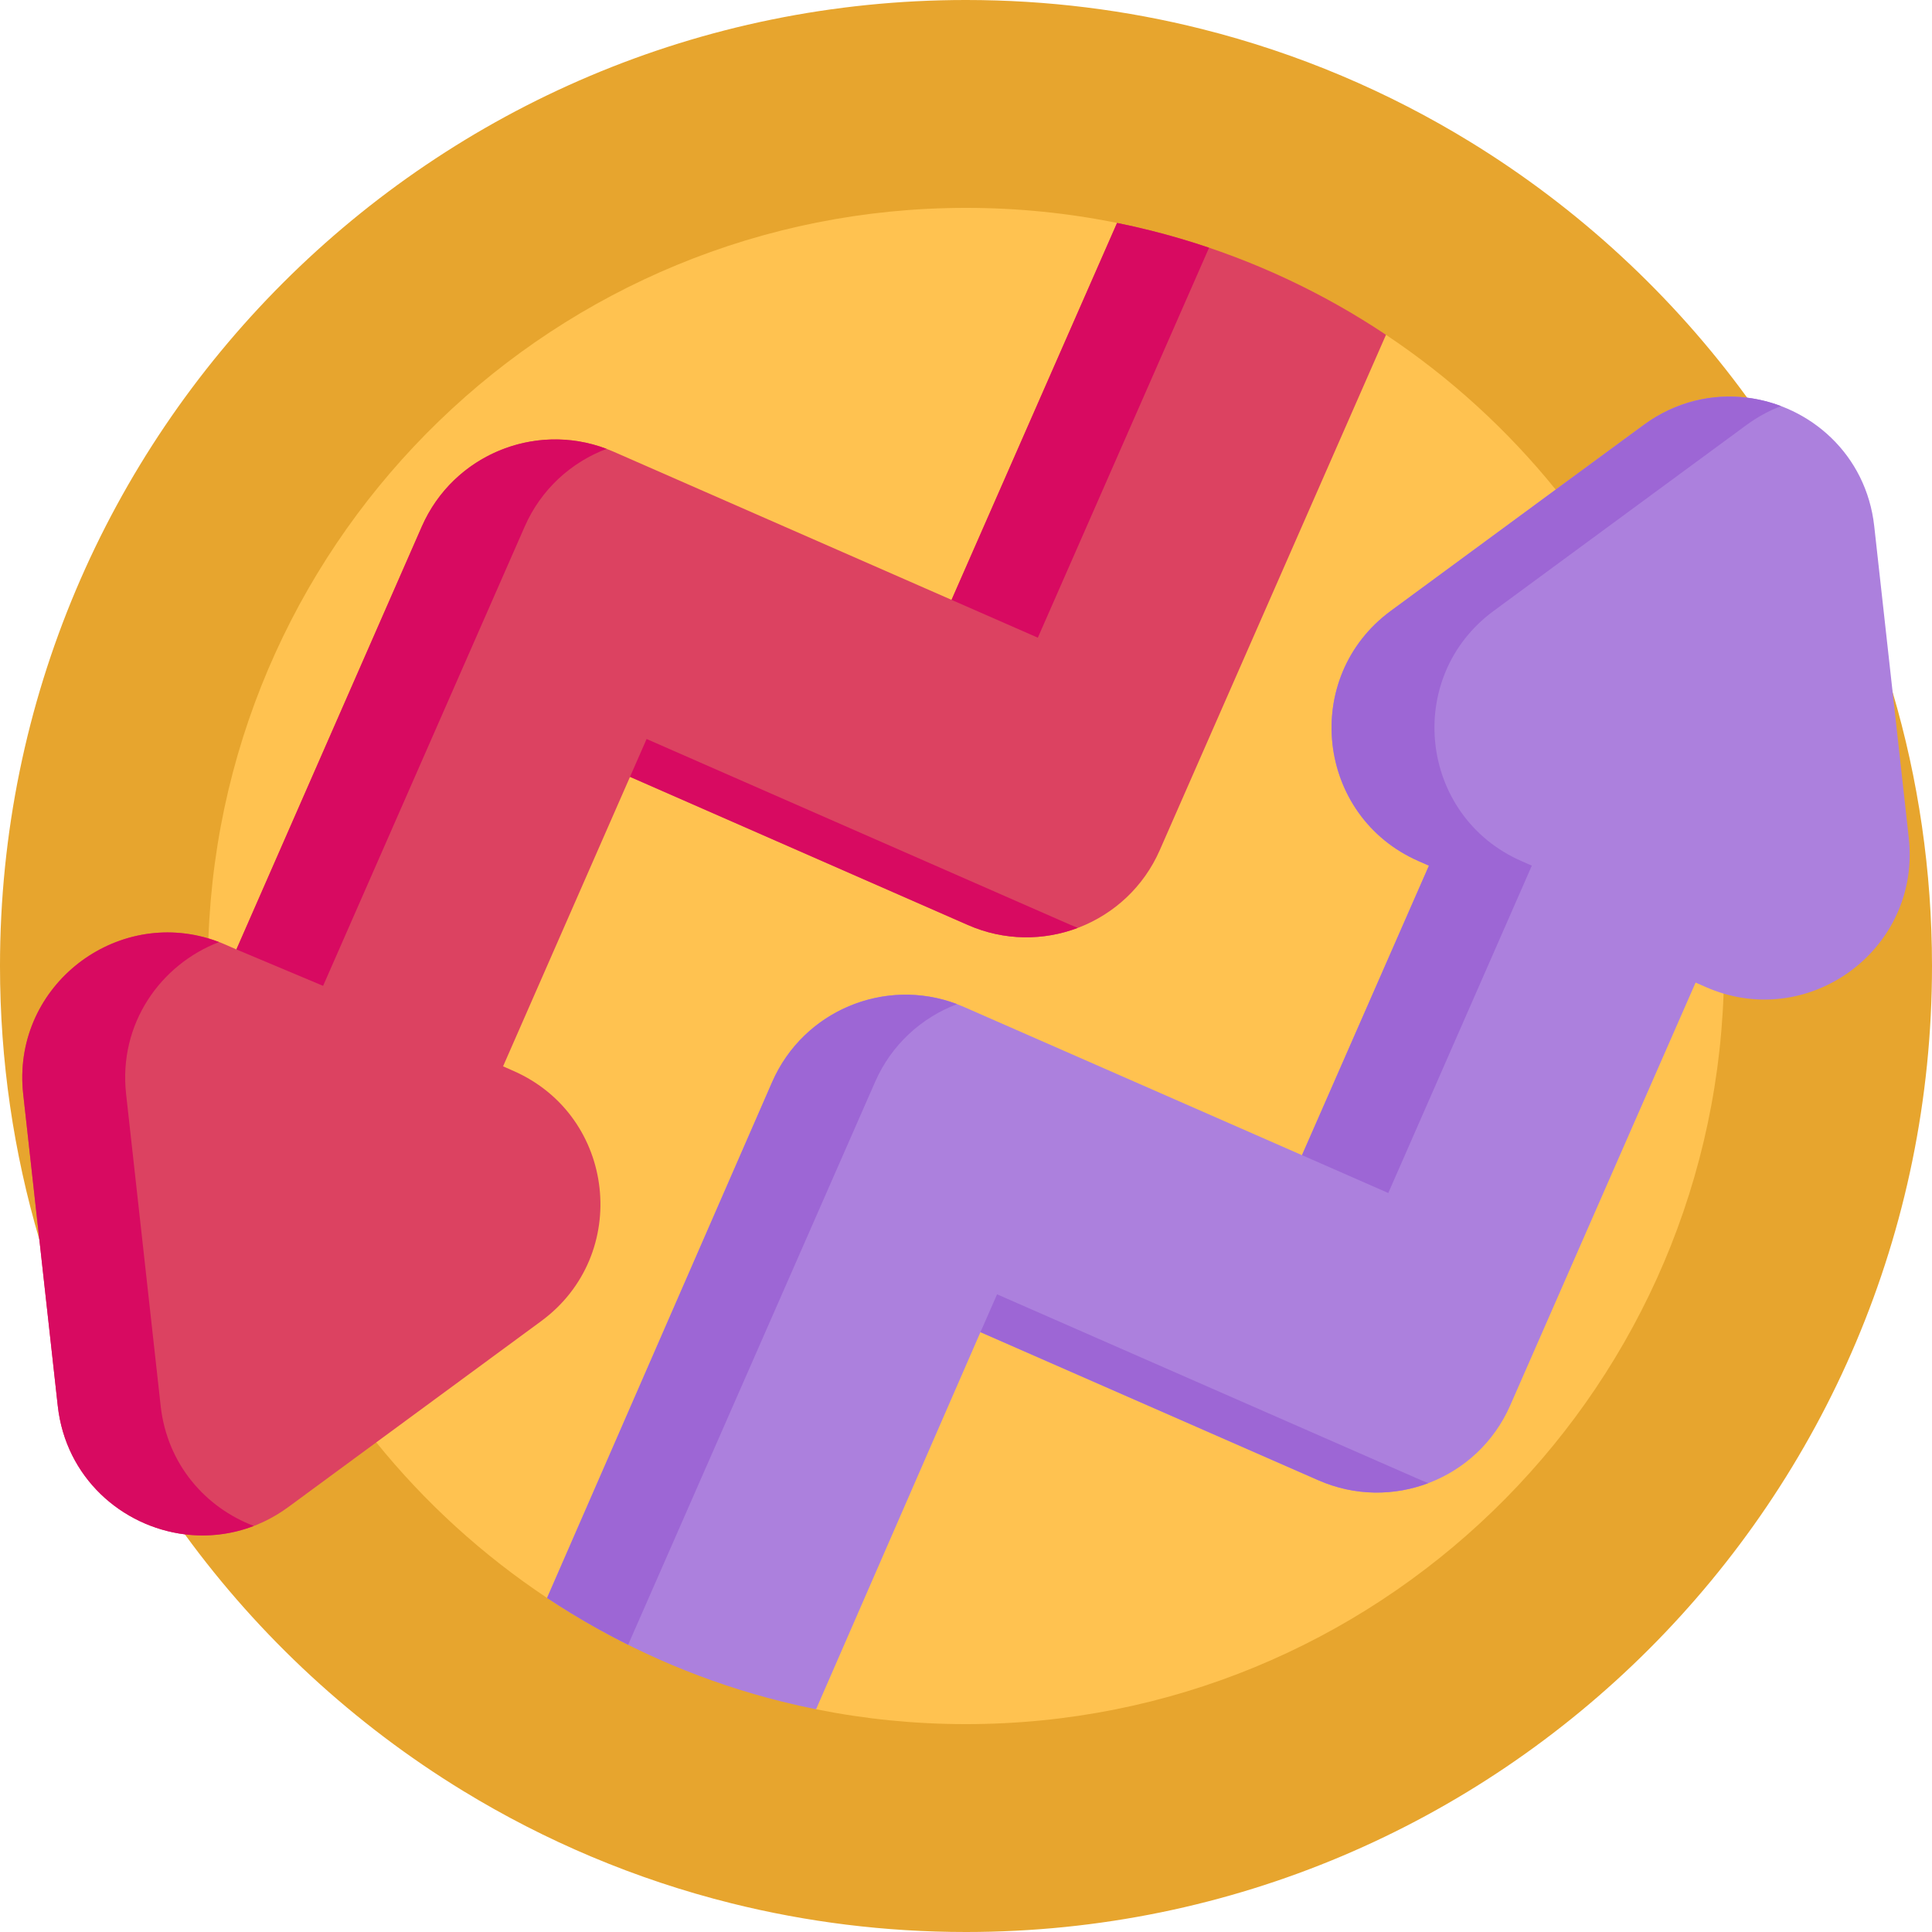
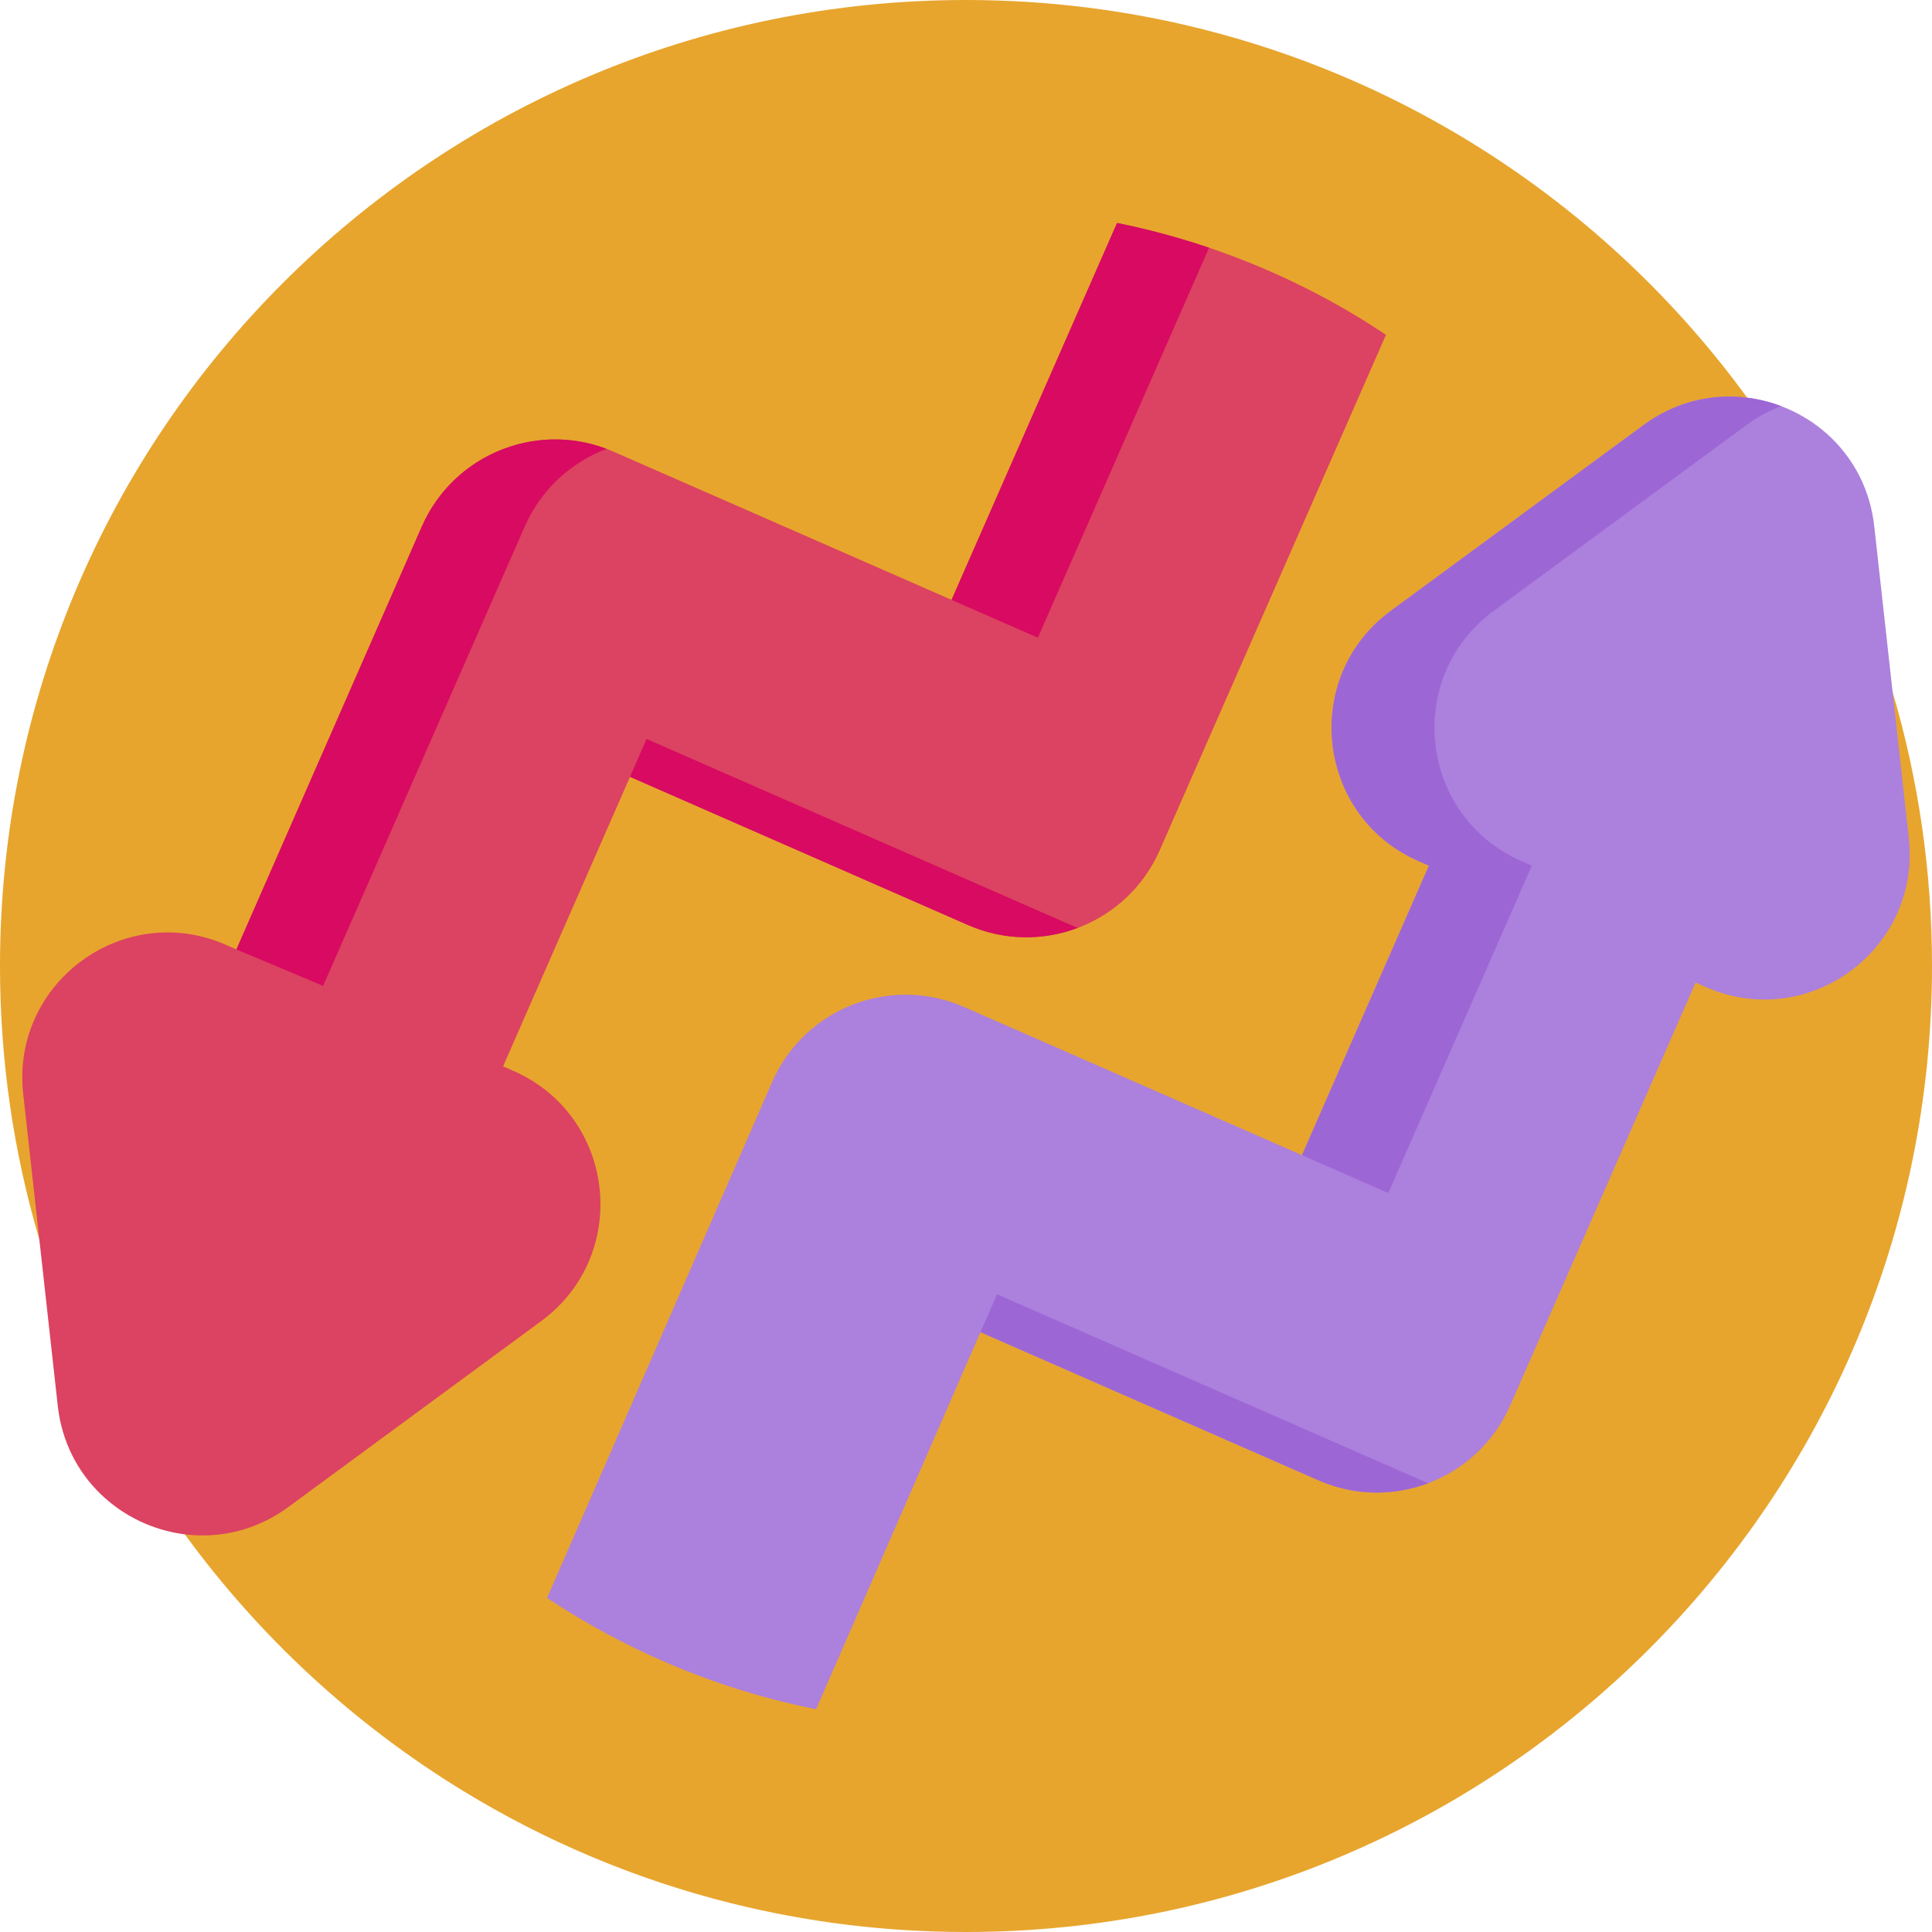
<svg xmlns="http://www.w3.org/2000/svg" id="Capa_1" enable-background="new 0 0 512 512" height="512" viewBox="0 0 512 512" width="512">
  <g>
    <path d="m512 256c0 141.38-114.62 256-256 256-21.43 0-42.25-2.64-62.15-7.6-25.44-6.34-49.38-16.5-71.17-29.82-28.8-17.61-53.87-40.76-73.7-67.96-17.02-23.35-30.19-49.7-38.55-78.11-6.79-22.99-10.43-47.32-10.43-72.51 0-141.38 114.62-256 256-256 21.59 0 42.55 2.67 62.58 7.71 25.44 6.39 49.37 16.58 71.14 29.95 28.64 17.58 53.57 40.65 73.3 67.73 17.02 23.34 30.17 49.67 38.55 78.05 6.79 23 10.43 47.36 10.43 72.56z" fill="#e7a52e" />
-     <path d="m456.91 256c0 2.45-.04 4.88-.14 7.31-3.84 107.56-92.27 193.6-200.77 193.6-13.6 0-26.89-1.35-39.73-3.94-3.04-.61.364-14.478-2.626-15.228-19.97-4.97-38.76-12.95-55.86-23.4-2.16-1.32-10.704 10.518-12.804 9.128-17.11-11.38-32.39-25.3-45.26-41.229-2.14-2.62-4.2-5.3-6.19-8.03-13.36-18.33-23.69-39.01-30.25-61.3-5.33-18.05-8.19-37.14-8.19-56.91 0-2.45.04-4.88.14-7.31 3.84-107.561 92.27-193.601 200.77-193.601 13.71 0 27.09 1.37 40.03 3.99 3.05.62-.248 16.64 2.752 17.4 19.97 5.02 25.707 11.458 42.787 21.948 2.15 1.32 23.641-11.098 25.731-9.698 16.99 11.32 32.17 25.18 44.98 41.02 2.13 2.63 4.19 5.31 6.19 8.05 13.36 18.32 23.68 38.98 30.25 61.26 5.33 18.05 8.19 37.16 8.19 56.94z" fill="#ffc250" />
+     <path d="m456.91 256z" fill="#ffc250" />
    <g>
      <path d="m367.3 88.73-59.95 136.57c-8.56 19.51-31.32 28.4-50.83 19.84l-89.56-39.27-33.64 76.72 2.74 1.21c27.16 11.9 31.25 48.75 7.35 66.32l-43.69 32.12-23.29 17.13c-8.49 6.24-18.25 8.39-27.45 7.25-16.7-2.09-31.56-15.03-33.67-34.04l-4.88-44.07-4.28-38.57c-3.08-27.8 23.29-48.91 49.08-41.25 1.57.47 3.13 1.04 4.68 1.72l2.74 1.2 49.13-112.06c8.56-19.52 31.31-28.4 50.83-19.84l89.56 39.26 43.86-99.89c3.05.62 6.08 1.3 9.08 2.06 19.97 5.02 38.75 13.02 55.83 23.51 2.15 1.32 4.27 2.68 6.36 4.08z" fill="#dc4261" />
      <path d="m456.77 263.31c-1.57-.47-3.13-1.04-4.68-1.72l-2.74-1.2-49.13 112.06c-8.56 19.52-31.31 28.4-50.83 19.84l-89.56-39.26-43.56 99.94c-3.04-.61-6.05-1.28-9.04-2.03-19.97-4.97-38.76-12.95-55.86-23.4-2.16-1.32-4.29-2.68-6.39-4.07l59.67-136.77c8.56-19.51 31.32-28.4 50.83-19.84l89.56 39.27 33.64-76.72-2.74-1.21c-27.16-11.91-31.25-48.75-7.35-66.32l43.69-32.13 23.29-17.12c8.49-6.24 18.25-8.39 27.45-7.24 16.7 2.08 31.56 15.02 33.67 34.03l4.88 44.02 4.28 38.62c3.08 27.8-23.29 48.91-49.08 41.25z" fill="#ac80dd" />
    </g>
    <g fill="#d80a61">
      <path d="m85.623 261.262 53.426-121.712c4.342-9.901 12.338-17.058 21.708-20.597-19.085-7.233-40.686 1.691-48.977 20.597l-49.13 112.06z" />
      <path d="m275.037 168.994 45.377-103.345c-5.016-1.697-10.119-3.206-15.304-4.509-3-.76-6.03-1.44-9.08-2.06l-43.86 99.89z" />
-       <path d="m42.578 372.58-4.88-44.07-4.28-38.57c-2.072-18.699 9.187-34.355 24.624-40.282-.934-.355-1.871-.687-2.812-.968-25.79-7.66-52.16 13.45-49.08 41.25l4.28 38.57 4.88 44.07c2.11 19.01 16.97 31.95 33.67 34.04 6.029.747 12.297.07 18.292-2.234-12.767-4.835-22.973-16.3-24.694-31.806z" />
      <path d="m283.788 245.14-112.431-49.298-4.397 10.028 89.56 39.27c9.612 4.217 20.011 4.191 29.114.754-.618-.234-1.233-.485-1.846-.754z" />
    </g>
    <g fill="#9d66d5">
      <path d="m375.94 228.2 2.74 1.21-33.64 76.72 22.871 10.028 38.037-86.748-2.74-1.21c-27.16-11.91-31.25-48.75-7.35-66.32l43.69-32.13 23.29-17.12c2.924-2.149 6.001-3.802 9.152-5.013-2.883-1.09-5.895-1.844-8.97-2.227-9.2-1.15-18.96 1-27.45 7.24l-23.29 17.12-43.69 32.13c-23.9 17.57-19.81 54.41 7.35 66.32z" />
      <path d="m376.659 392.29-112.426-49.284-4.402 10.024 89.56 39.26c9.618 4.218 20.018 4.194 29.121.756-.621-.234-1.239-.486-1.853-.756z" />
-       <path d="m231.919 286.7c4.343-9.898 12.343-17.055 21.716-20.595-19.079-7.237-40.693 1.697-48.985 20.595l-59.67 136.77c2.1 1.39 4.23 2.75 6.39 4.07 4.894 2.991 9.931 5.772 15.091 8.346z" />
    </g>
  </g>
</svg>